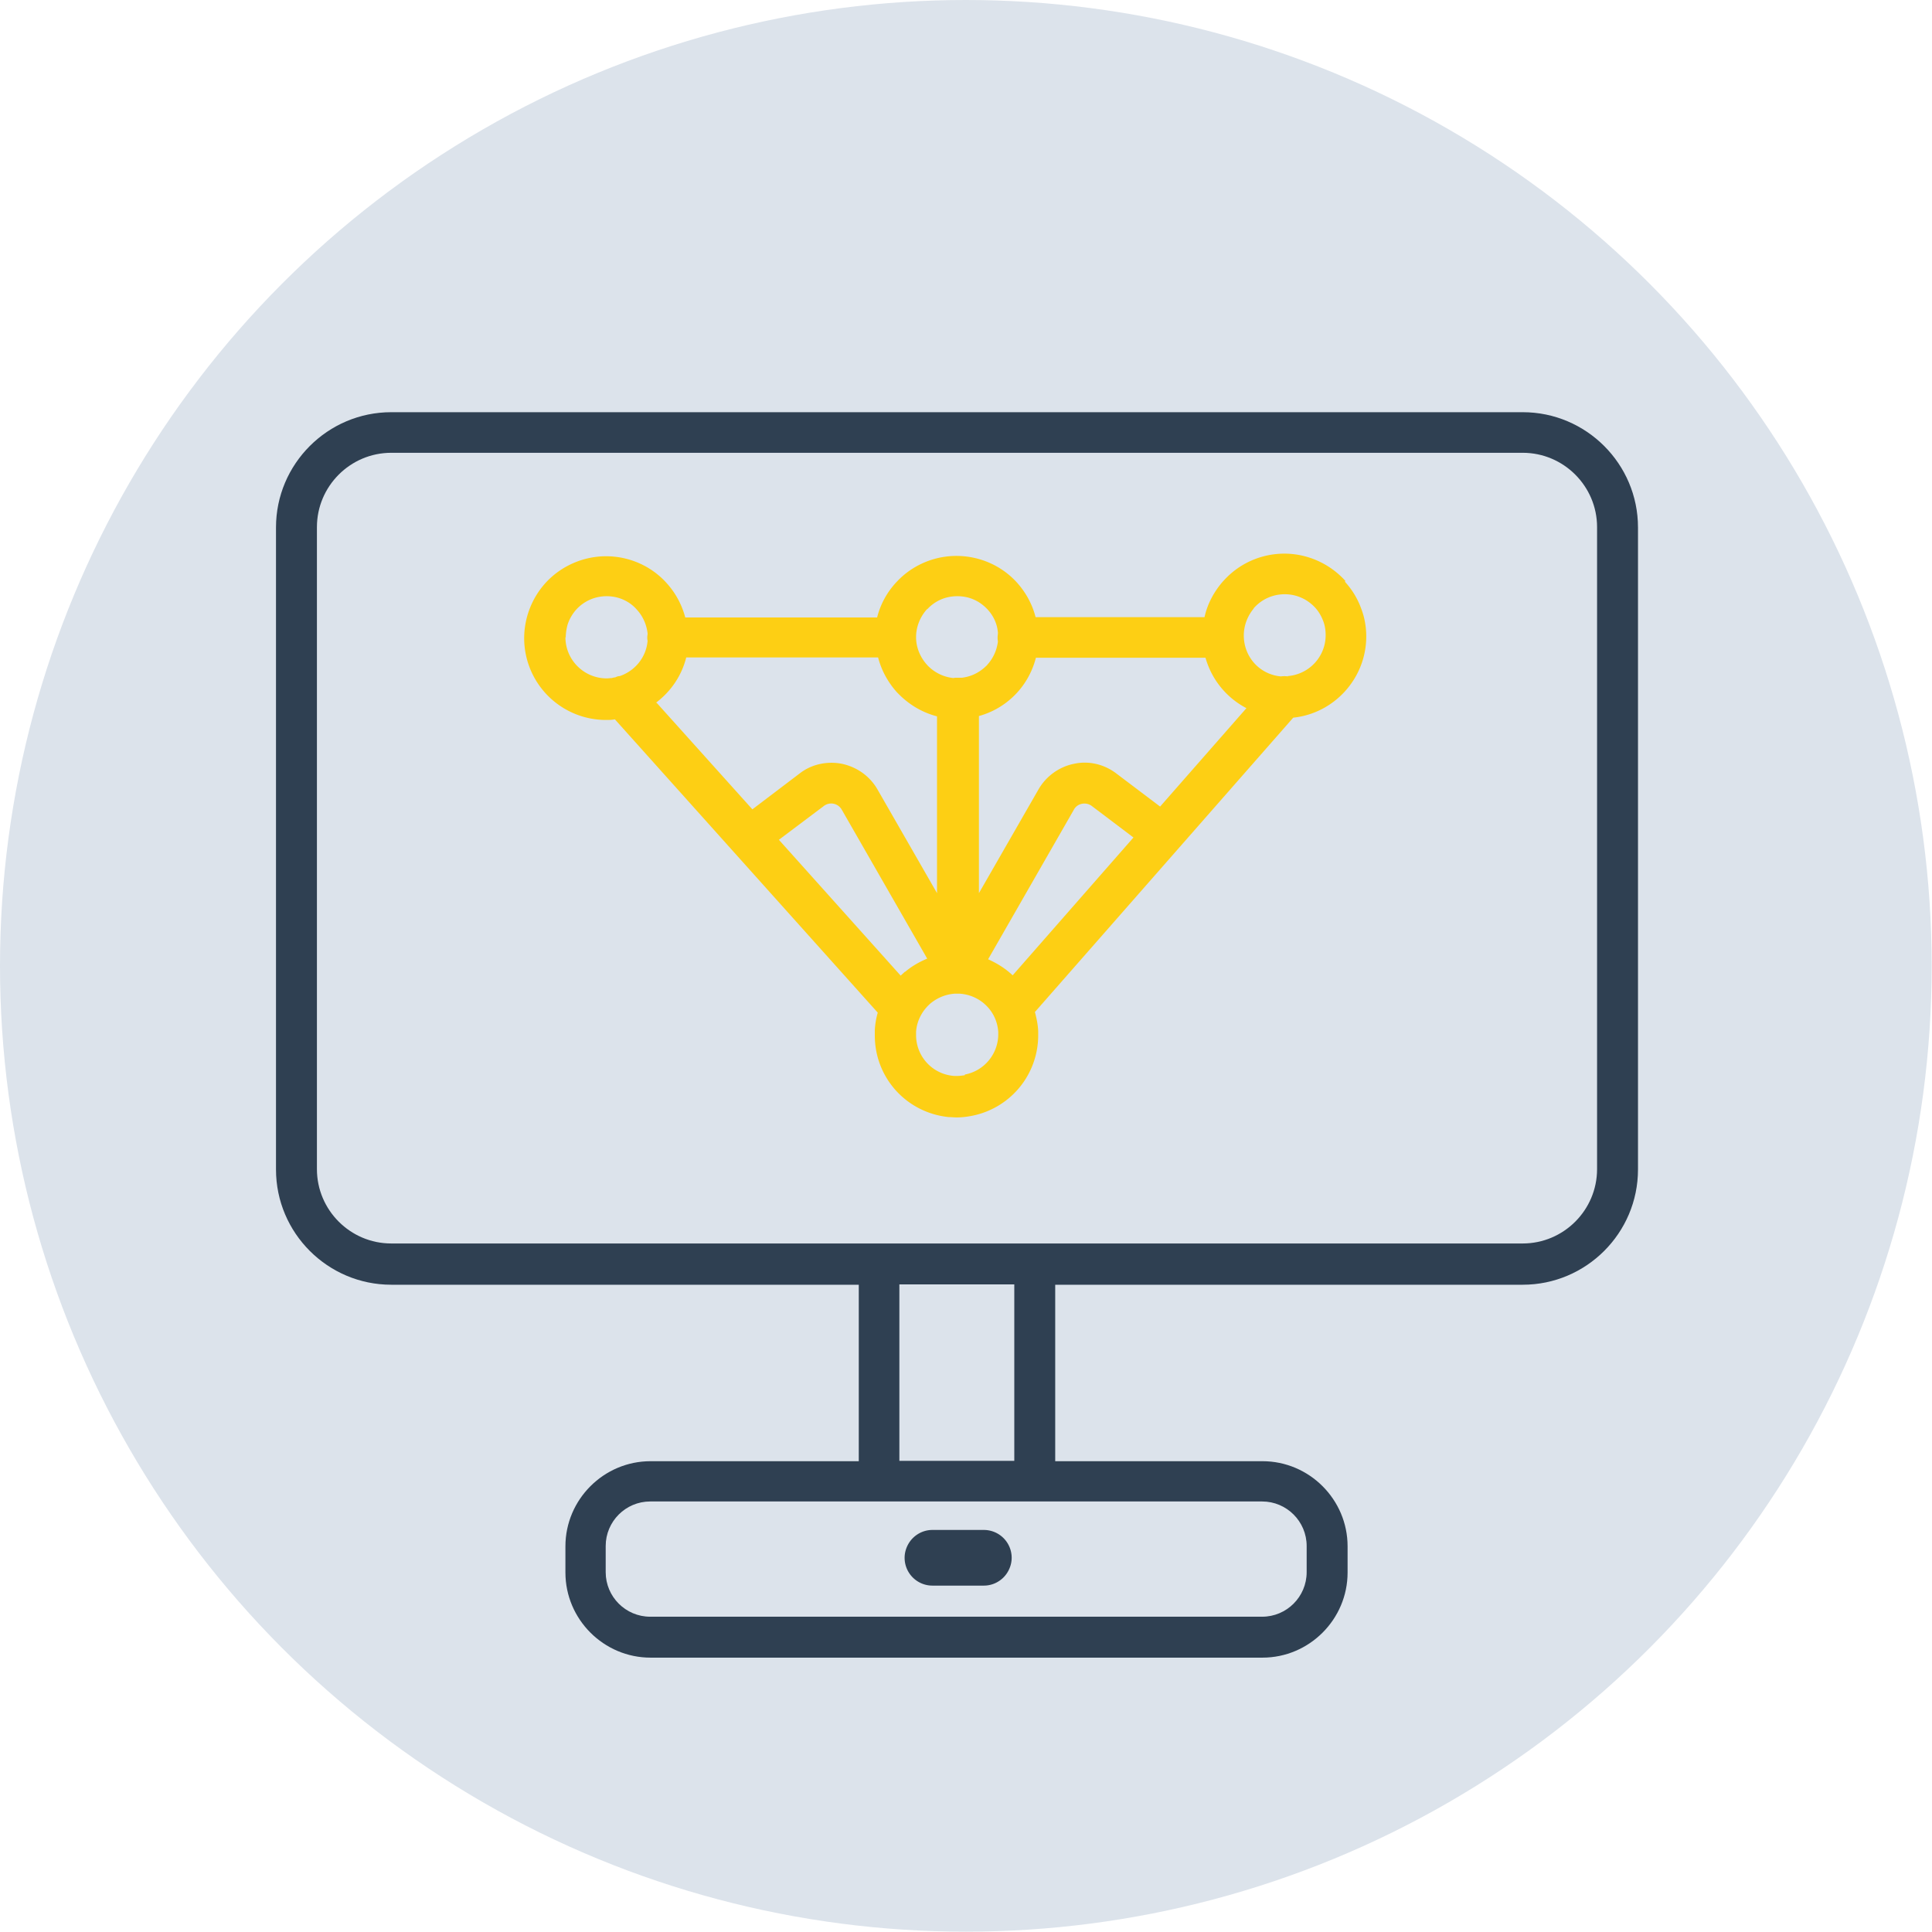
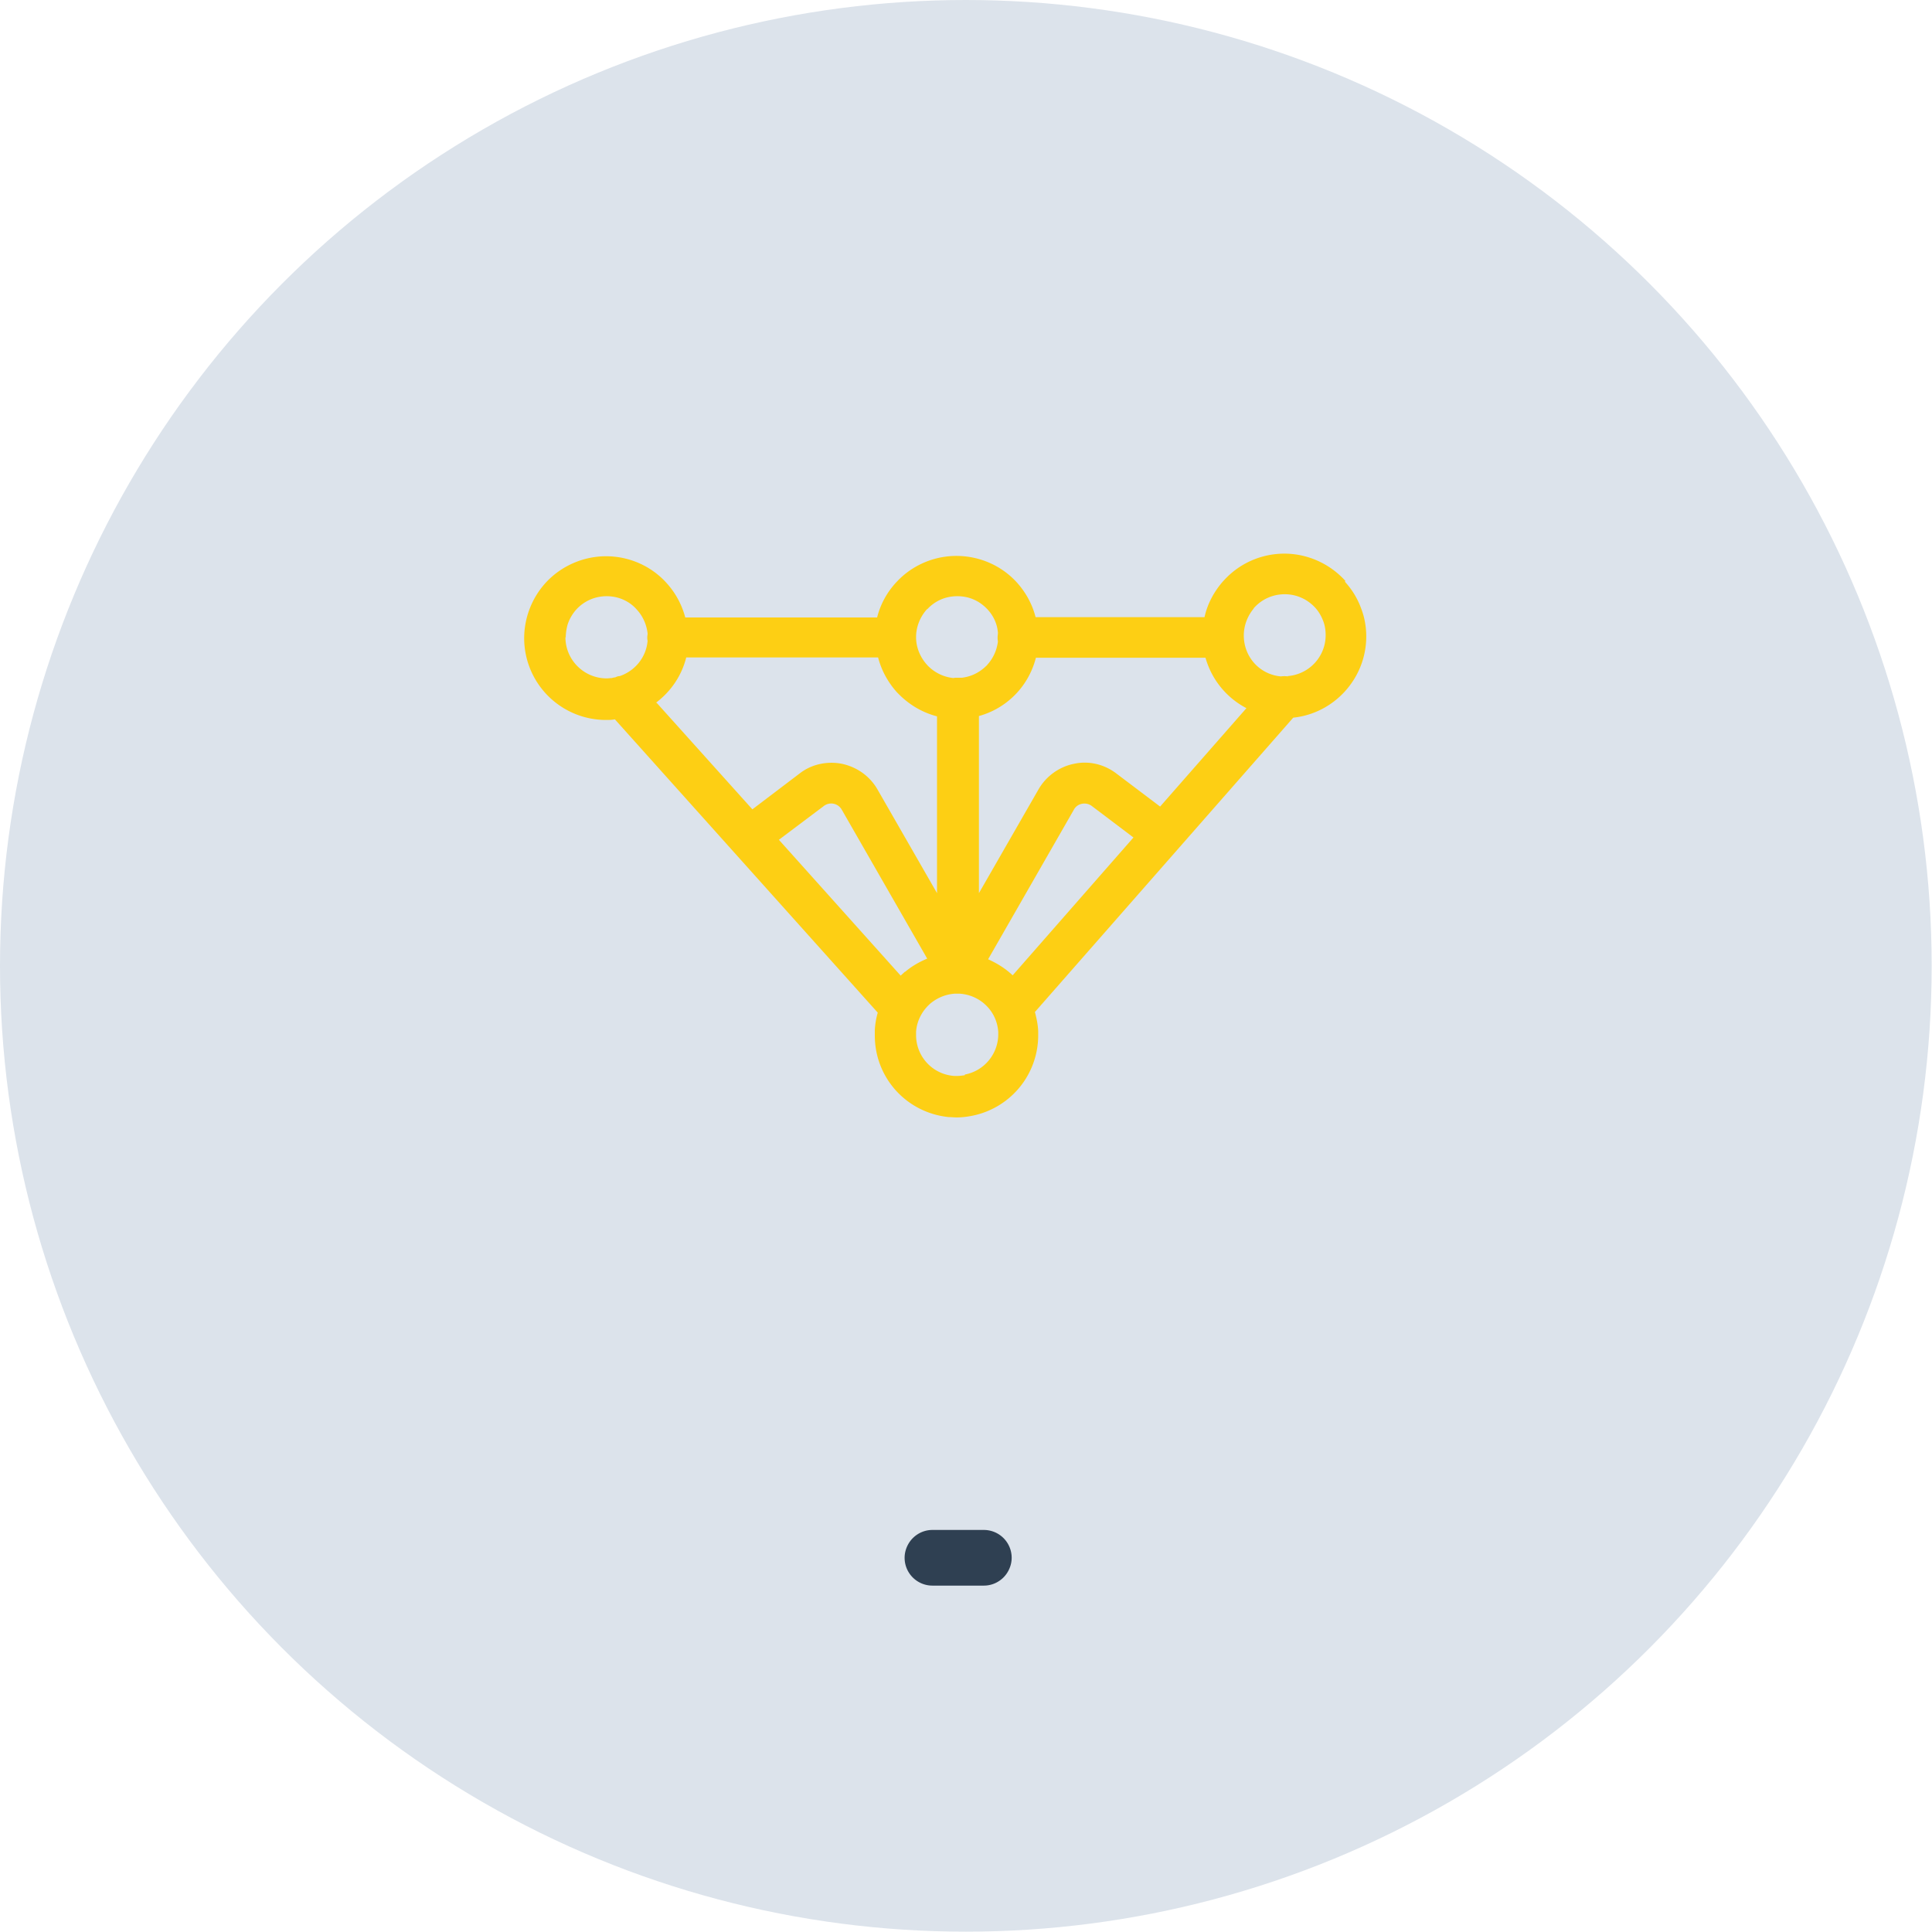
<svg xmlns="http://www.w3.org/2000/svg" viewBox="0 0 59.01 59.01">
  <circle cx="29.5" cy="29.5" r="29.5" fill="#dce3eb" />
-   <path fill="#2f4052" d="M48.78 35.71c0 1.25-1.02 2.27-2.27 2.27H11.95c-1.25 0-2.27-1.02-2.27-2.27V16.1c0-1.25 1.02-2.27 2.27-2.27h34.56c1.25 0 2.27 1.02 2.27 2.27zm-17.8 8.91h-3.51v-5.39h3.51zm2.07 1.24h5.5c.75 0 1.36.61 1.36 1.36v.8c0 .75-.61 1.36-1.36 1.36H19.86c-.75 0-1.36-.61-1.36-1.36v-.8c0-.75.61-1.36 1.36-1.36zM46.5 12.59H11.95c-1.94 0-3.52 1.58-3.52 3.52v19.61c0 1.94 1.58 3.52 3.52 3.52h14.28v5.39h-6.36c-1.43 0-2.6 1.17-2.6 2.6v.8c0 1.43 1.17 2.6 2.6 2.6h18.69c1.43 0 2.6-1.17 2.6-2.6v-.8c0-1.43-1.17-2.6-2.6-2.6h-6.33v-5.39h14.28c1.94 0 3.52-1.58 3.52-3.52V16.11c0-1.94-1.58-3.52-3.52-3.52Z" />
  <path fill="#2f4052" d="M30.05 46.73h-1.57c-.24 0-.45.1-.6.25s-.25.37-.25.6c0 .47.38.85.85.85h1.57c.24 0 .45-.1.6-.25s.25-.37.25-.6a.85.85 0 0 0-.85-.85" />
  <path fill="#fdcf14" d="M39.34 20.66a.8.8 0 0 0-.22 0c-.65-.06-1.13-.6-1.13-1.25 0-.3.11-.59.3-.82 0 0 0-.01.01-.02.24-.27.58-.42.94-.42s.69.15.93.41c.11.12.19.26.25.42.05.13.07.28.07.42 0 .66-.51 1.2-1.16 1.25Zm-9.87 12.18c-.12.02-.24.03-.36.02a1.25 1.25 0 0 1-1.13-1.25v-.09c.02-.34.19-.66.45-.88.21-.17.46-.27.73-.29h.15c.3.02.58.14.8.35.23.22.36.51.38.82v.07c0 .6-.43 1.12-1.02 1.23ZM17.28 19.47c0-.12.02-.25.05-.37.05-.17.14-.33.26-.47.24-.27.58-.42.94-.42s.7.15.93.42c.18.2.29.45.32.72 0 .04-.01.07-.01.11s0 .08.01.11c-.04.5-.38.92-.85 1.08-.05 0-.1.02-.14.04-.03 0-.07.01-.1.02-.05 0-.1.01-.16.01-.69 0-1.26-.56-1.26-1.26Zm11.04-.86c.24-.26.56-.4.92-.4s.67.14.91.39c.19.2.31.45.33.73 0 .04-.01.09-.01.13s0 .09.01.13c-.03.26-.14.51-.32.71-.02.03-.05.05-.08.08-.2.18-.44.29-.7.32h-.15c-.04 0-.07 0-.11.01a1.27 1.27 0 0 1-.71-.31c-.03-.03-.06-.05-.09-.09l-.02-.02c-.2-.23-.32-.52-.32-.83s.12-.62.34-.86Zm-8.28 2.85c.45-.34.78-.82.92-1.38h5.86c.1.39.3.76.58 1.07l.02.02c.06.06.12.12.18.17q.45.39 1.02.54v5.4l-1.82-3.17c-.23-.4-.62-.68-1.08-.78-.45-.09-.93.01-1.29.29l-1.45 1.1-2.92-3.25Zm7.6 8.22s-.09.08-.13.12l-3.72-4.15 1.37-1.03a.37.37 0 0 1 .55.11l2.61 4.55c-.24.1-.47.23-.67.4Zm2.54-.38 2.62-4.57c.07-.13.19-.17.25-.18a.38.38 0 0 1 .3.07l1.27.96-3.69 4.21c-.22-.21-.48-.37-.75-.49m5.26-4.66-1.35-1.02c-.37-.28-.84-.39-1.29-.29-.45.09-.85.38-1.08.78l-1.82 3.17v-5.41a2.46 2.46 0 0 0 1.18-.73c.27-.3.46-.66.56-1.05h5.18c.19.67.64 1.22 1.25 1.54l-2.64 3.01Zm5.65-6.9c-.47-.52-1.15-.83-1.86-.83s-1.38.3-1.85.82l-.02.02c-.28.32-.48.69-.57 1.1h-5.16c-.1-.4-.31-.78-.6-1.09-.47-.5-1.13-.78-1.82-.78s-1.36.29-1.83.8c-.29.31-.49.68-.59 1.08h-5.86c-.1-.38-.29-.74-.56-1.04-.47-.53-1.15-.83-1.86-.83s-1.4.31-1.87.84a2.53 2.53 0 0 0-.63 1.66 2.5 2.5 0 0 0 2.5 2.5c.09 0 .18 0 .27-.02l8.03 8.96c-.05.17-.08.35-.09.53v.17c0 1.29.97 2.36 2.26 2.49.08 0 .16.01.24.01.16 0 .32-.02.47-.05a2.505 2.505 0 0 0 2.02-2.45v-.14c-.01-.2-.05-.39-.1-.58l7.89-8.99c1.25-.13 2.23-1.2 2.23-2.48 0-.29-.05-.58-.15-.84-.11-.31-.28-.59-.5-.83Z" />
</svg>